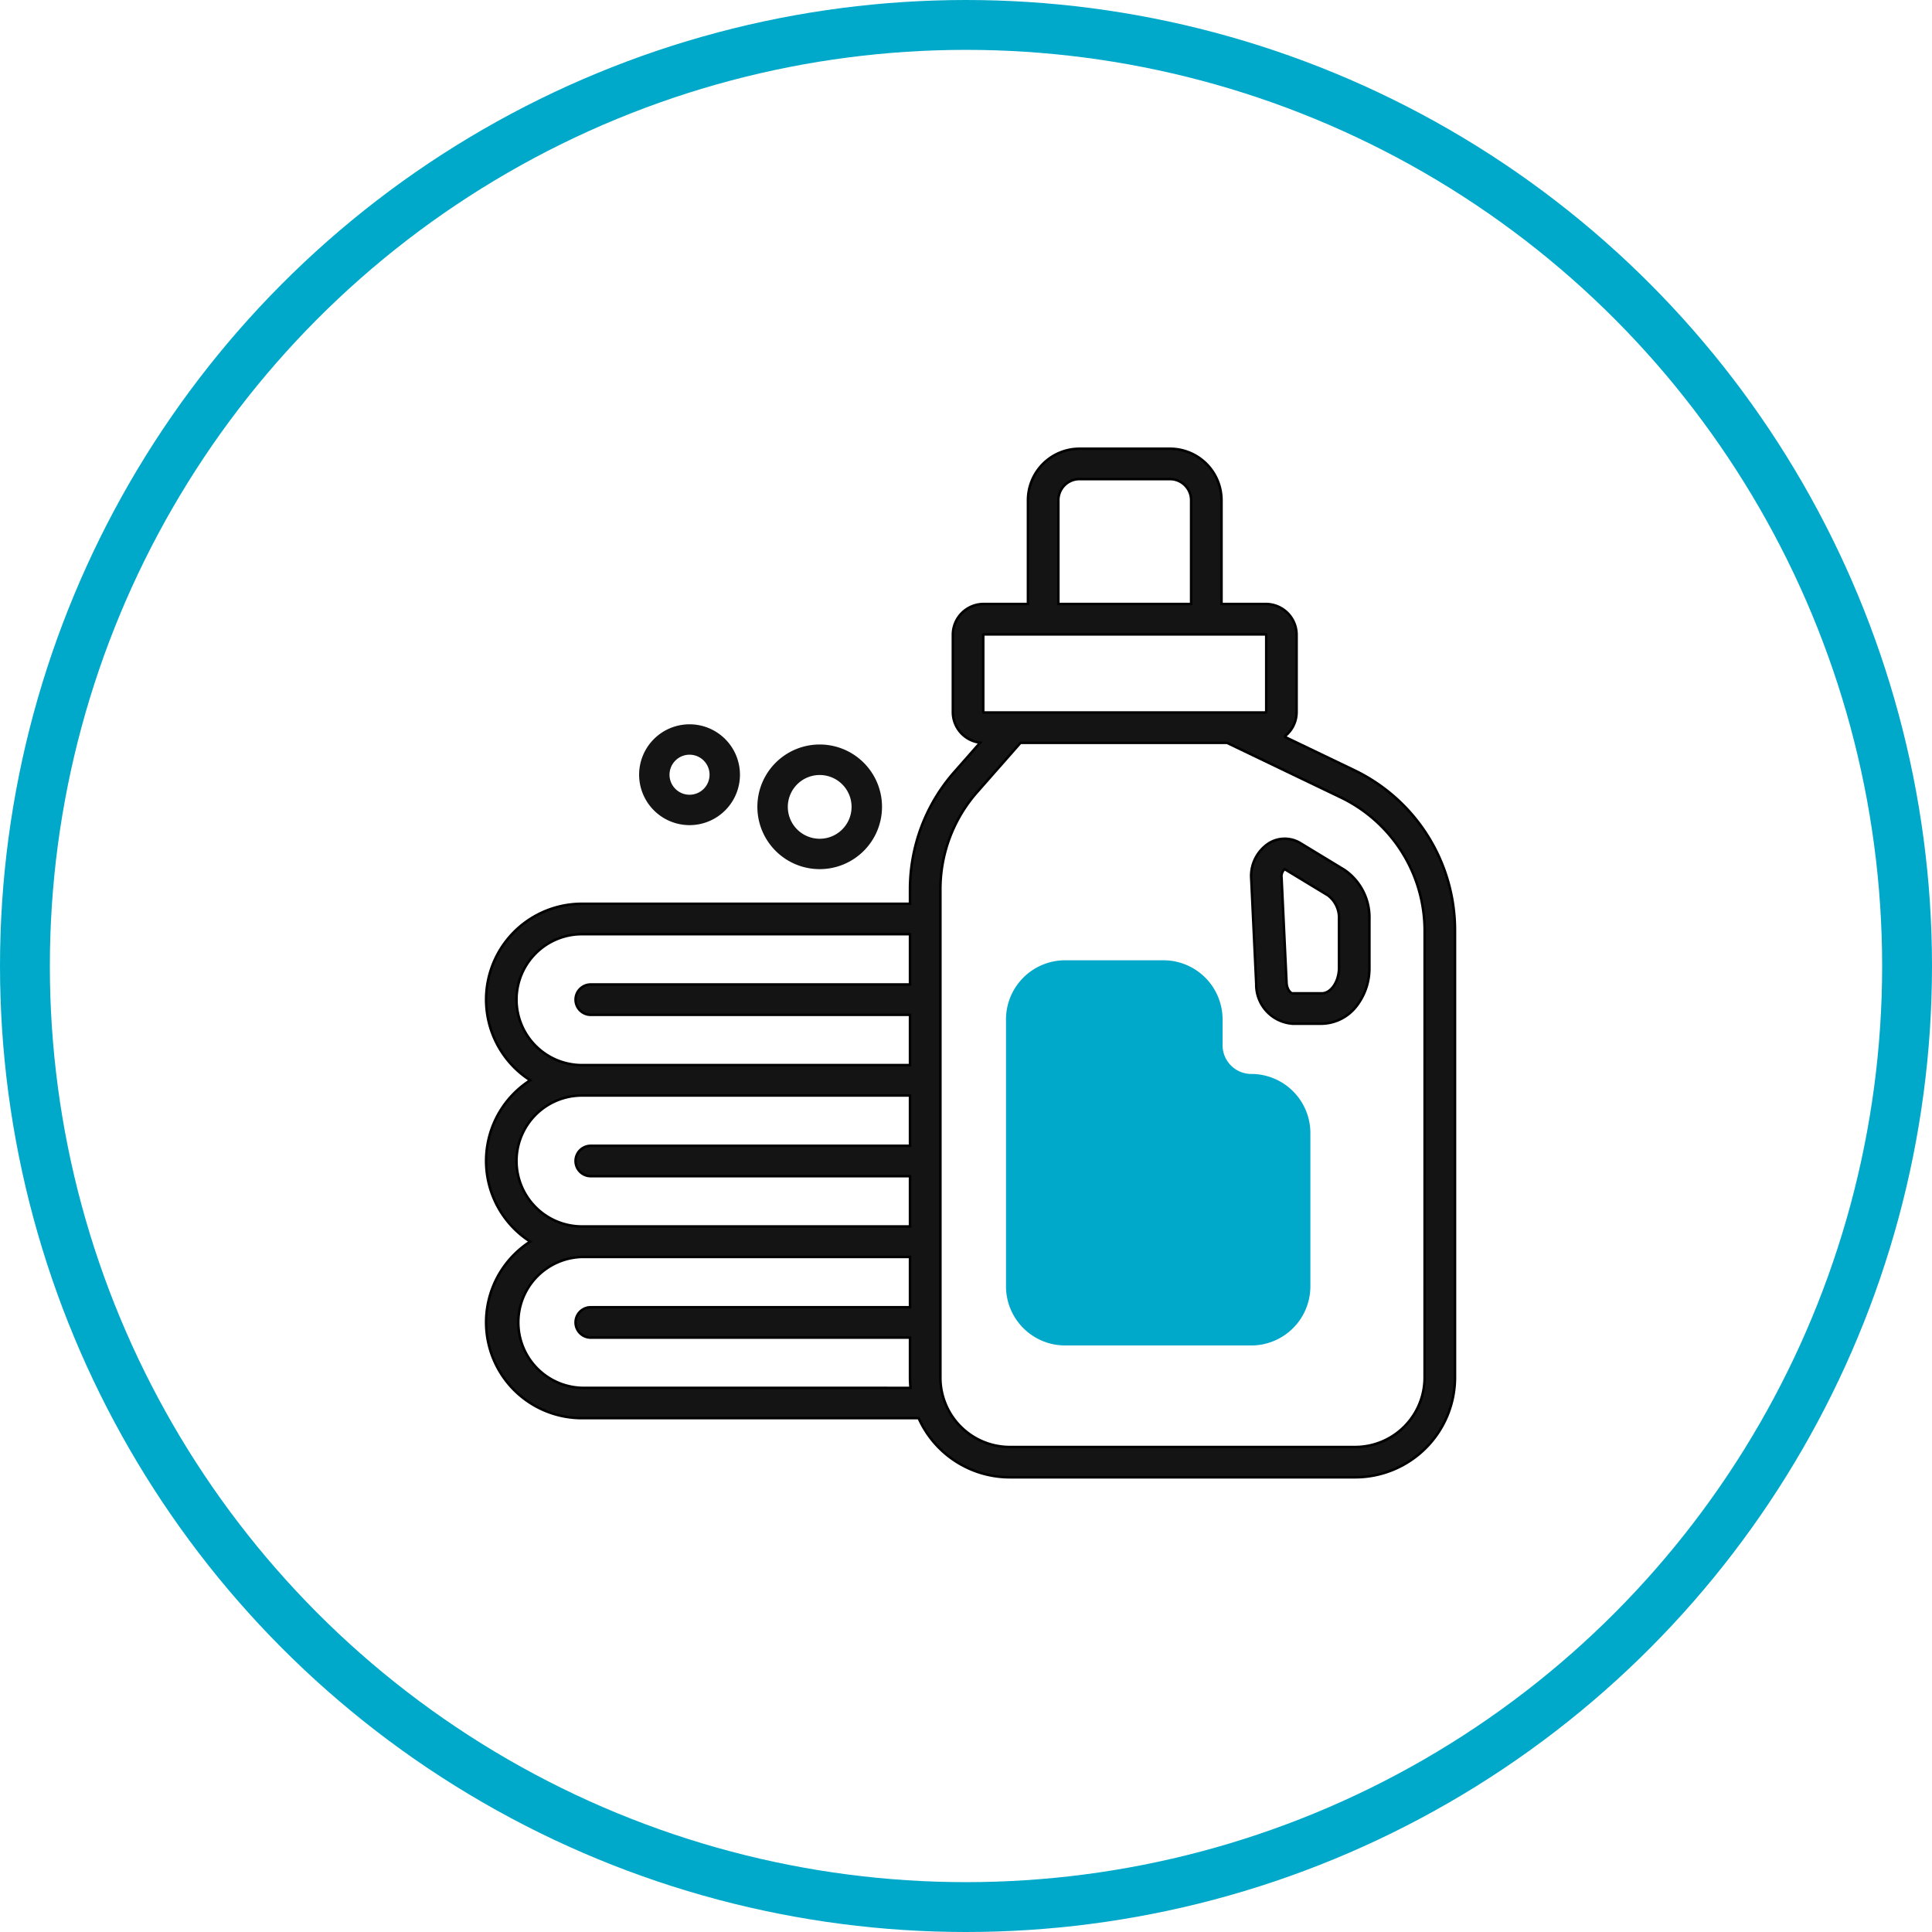
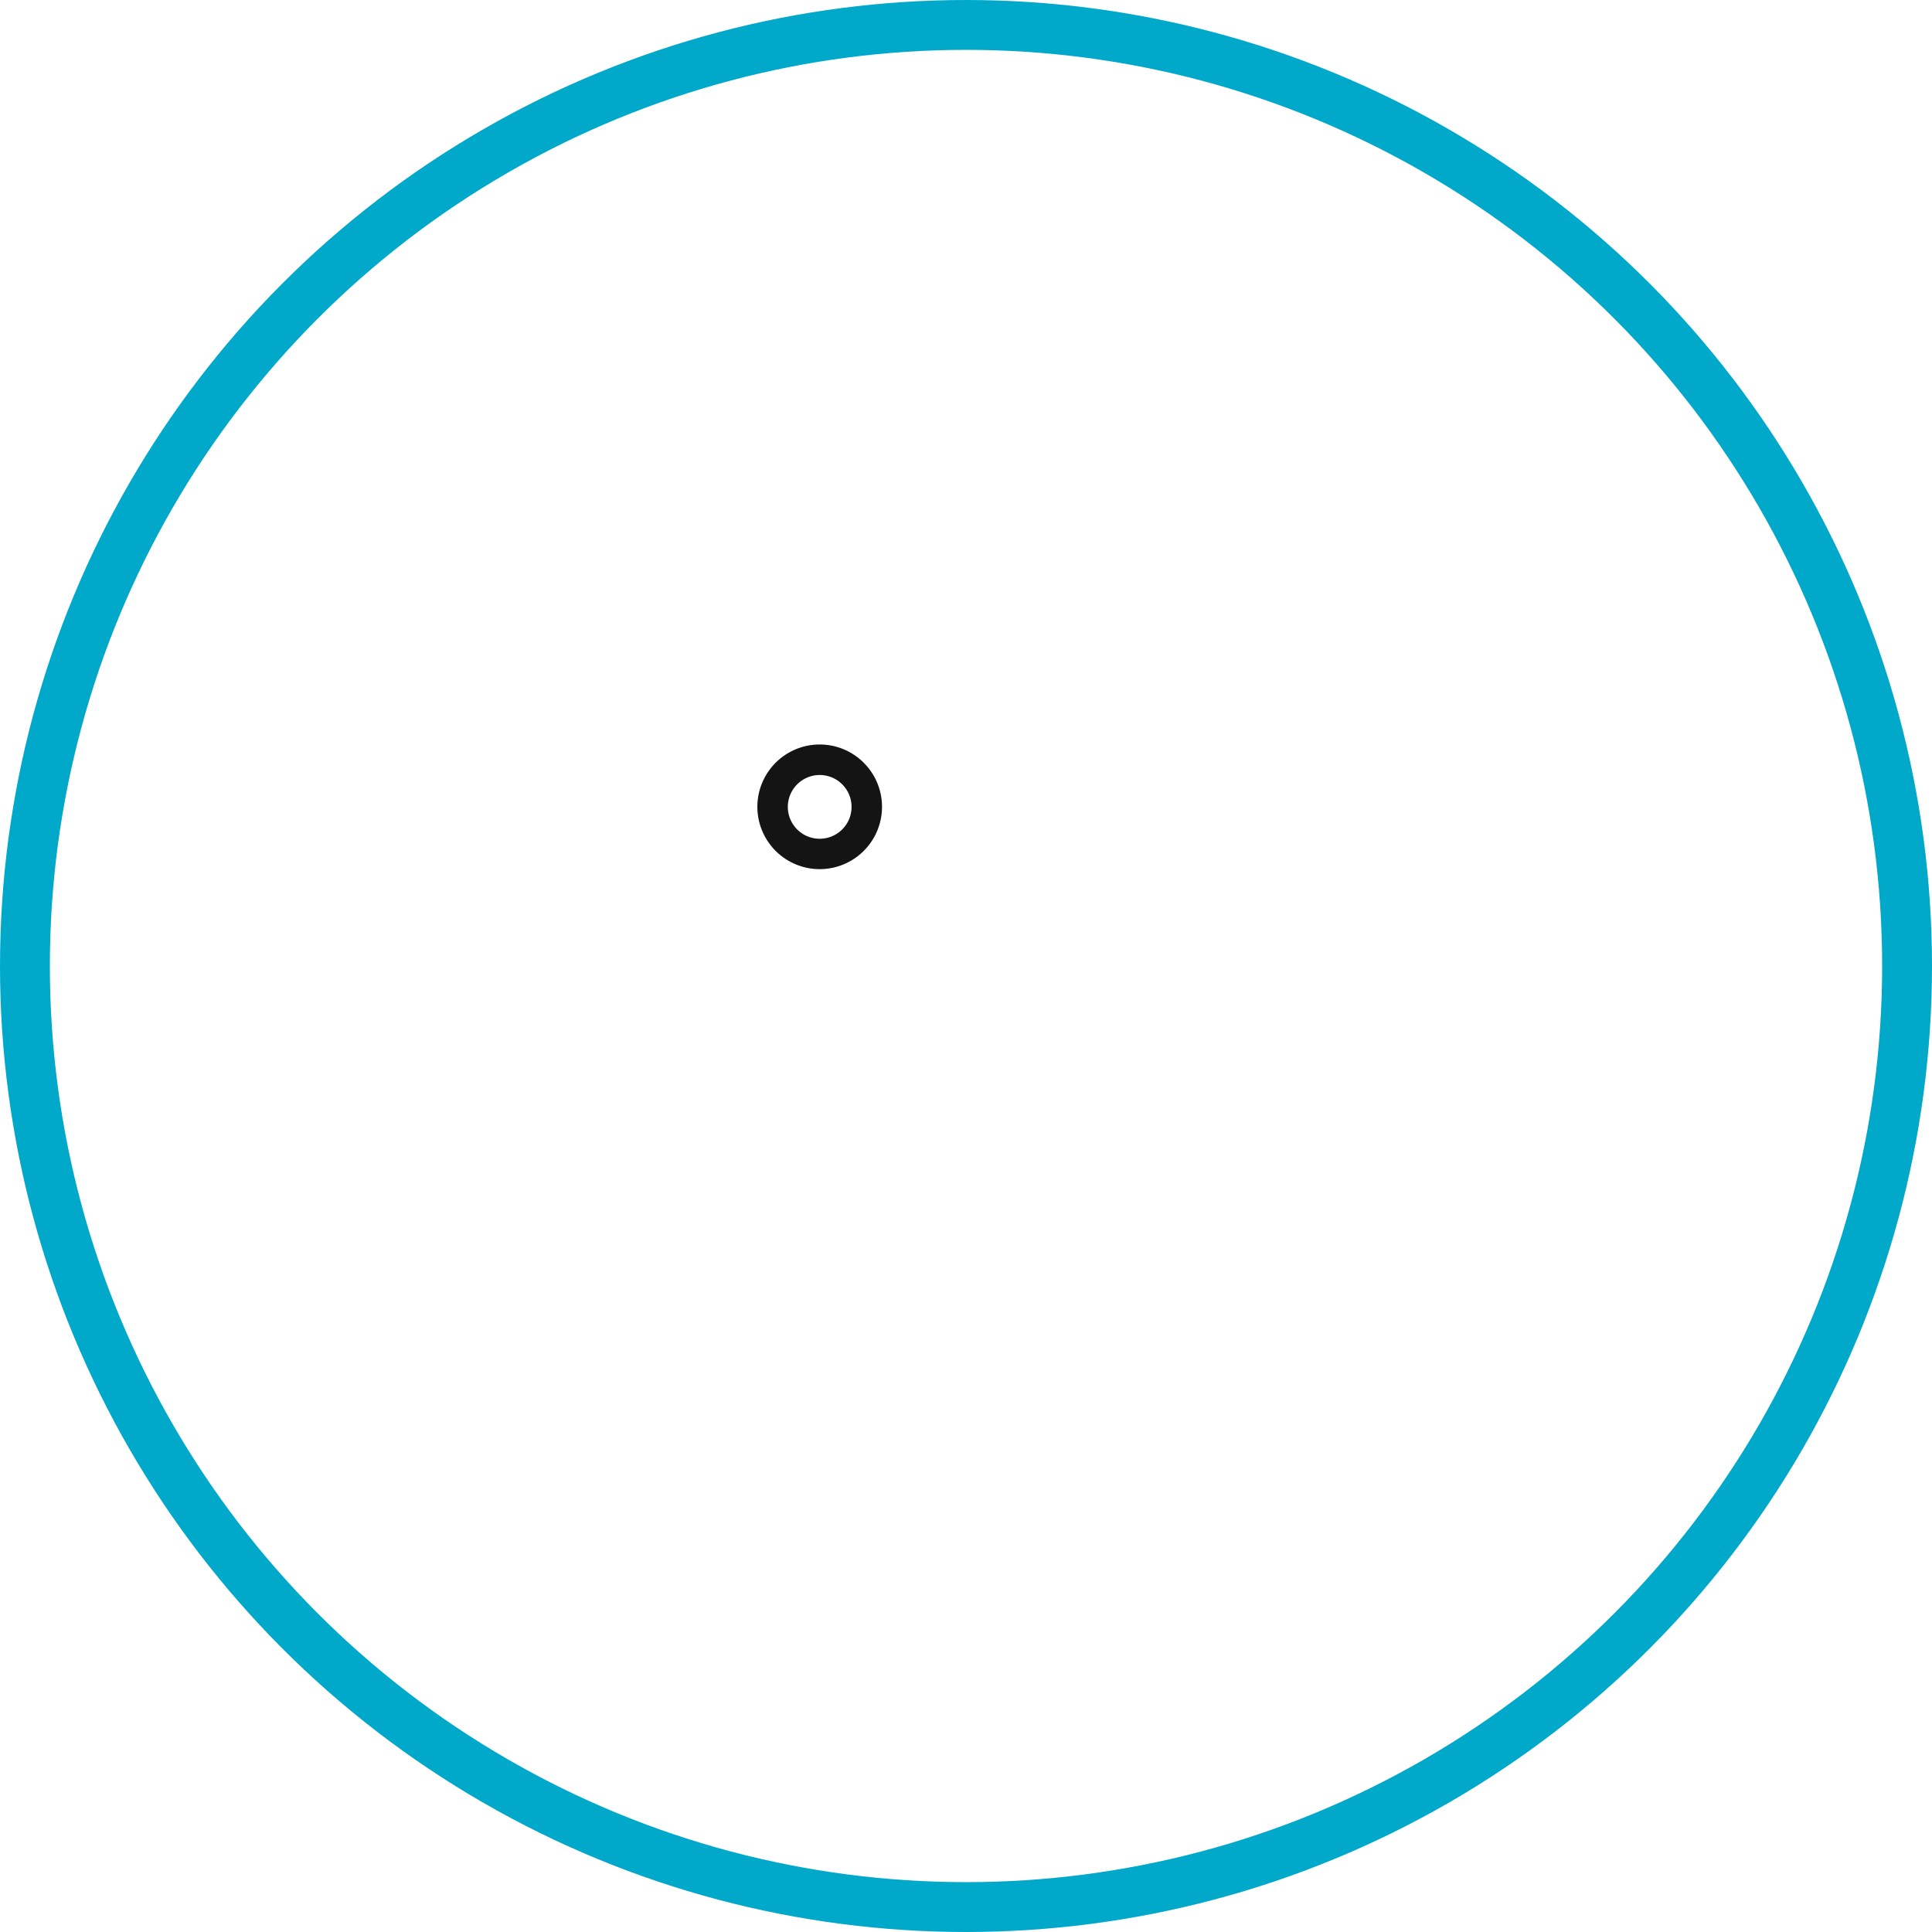
<svg xmlns="http://www.w3.org/2000/svg" width="155" height="155" viewBox="0 0 155 155">
  <g id="グループ_174" data-name="グループ 174" transform="translate(-744 -1441)">
    <g id="楕円形_40" data-name="楕円形 40" transform="translate(744 1441)" fill="none" stroke="#00a9ca" stroke-width="4">
-       <circle cx="77.5" cy="77.5" r="77.5" stroke="none" />
      <circle cx="77.5" cy="77.5" r="75.5" fill="none" />
    </g>
    <g id="グループ_164" data-name="グループ 164" transform="translate(-271 -940)">
-       <path id="パス_108" data-name="パス 108" d="M75.542,31.048a14.242,14.242,0,0,0-5.9-5.261l-5.6-2.688a2.465,2.465,0,0,0,.982-1.968V14.923a2.47,2.47,0,0,0-2.467-2.467H59V4.13A4.135,4.135,0,0,0,54.87,0H47.6a4.135,4.135,0,0,0-4.13,4.13v8.326H39.912a2.47,2.47,0,0,0-2.467,2.467v6.208a2.47,2.47,0,0,0,2.189,2.451l-2.073,2.356a14.252,14.252,0,0,0-3.555,9.42v1.15H7.691a7.689,7.689,0,0,0-4.156,14.16A7.727,7.727,0,0,0,2.253,51.7,7.687,7.687,0,0,0,3.535,63.609a7.742,7.742,0,0,0-1.282,1.036A7.69,7.69,0,0,0,7.691,77.775H34.7a8.017,8.017,0,0,0,7.311,4.746H69.727a8.015,8.015,0,0,0,8.005-8.006V38.642a14.242,14.242,0,0,0-2.19-7.594M45.91,4.13A1.693,1.693,0,0,1,47.6,2.438H54.87A1.694,1.694,0,0,1,56.561,4.13v8.326H45.91ZM39.884,14.923a.028.028,0,0,1,.028-.028H62.559a.028.028,0,0,1,.028.028v6.208a.028.028,0,0,1-.028.028H39.912a.028.028,0,0,1-.028-.028ZM2.439,44.2a5.253,5.253,0,0,1,5.252-5.252H34.007v4.033H8.395a1.219,1.219,0,1,0,0,2.438H34.007V49.45H7.691A5.258,5.258,0,0,1,2.439,44.2m0,12.943a5.253,5.253,0,0,1,5.252-5.252H34.007v4.033H8.395a1.219,1.219,0,1,0,0,2.438H34.007v4.033H7.691a5.258,5.258,0,0,1-5.252-5.252m5.252,18.2a5.252,5.252,0,0,1,0-10.5H34.007v4.033H8.395a1.219,1.219,0,1,0,0,2.438H34.007v3.212a8.072,8.072,0,0,0,.042.821Zm67.6-.821a5.573,5.573,0,0,1-5.567,5.567H42.013a5.573,5.573,0,0,1-5.567-5.567V35.357a11.814,11.814,0,0,1,2.947-7.809l3.477-3.95H59.446l9.142,4.388a11.882,11.882,0,0,1,6.706,10.657Z" transform="translate(1054 2417)" fill="#141414" stroke="#000" stroke-width="0.2" />
-       <path id="パス_110" data-name="パス 110" d="M252.4,127.343l-3.459-2.1a2.413,2.413,0,0,0-2.522-.014,3.133,3.133,0,0,0-1.437,2.887l.4,8.433a3.135,3.135,0,0,0,2.92,3.174h2.331a3.6,3.6,0,0,0,2.8-1.419,4.941,4.941,0,0,0,1.03-3.077v-3.894a4.622,4.622,0,0,0-2.062-3.993m-.377,7.887c0,1.115-.637,2.057-1.391,2.057H248.3c-.177,0-.46-.34-.484-.851l-.4-8.433a.753.753,0,0,1,.25-.678l.009.005,3.46,2.1a2.253,2.253,0,0,1,.888,1.908Z" transform="translate(870.402 2323.408)" fill="#141414" stroke="#000" stroke-width="0.2" />
-       <path id="パス_109" data-name="パス 109" d="M186.124,172.907a2.306,2.306,0,0,1-2.3-2.3v-2.078a4.747,4.747,0,0,0-4.742-4.742h-7.891a4.748,4.748,0,0,0-4.742,4.742v21.419a4.748,4.748,0,0,0,4.742,4.742h14.936a4.747,4.747,0,0,0,4.742-4.742v-12.3a4.747,4.747,0,0,0-4.742-4.742" transform="translate(929.26 2294.254)" fill="#00a9ca" />
      <path id="パス_111" data-name="パス 111" d="M91.869,104.73a5,5,0,1,0-5-5,5,5,0,0,0,5,5m0-7.552a2.557,2.557,0,1,1-2.557,2.557,2.56,2.56,0,0,1,2.557-2.557" transform="translate(988.893 2345.999)" fill="#141414" />
-       <path id="パス_112" data-name="パス 112" d="M53.034,96.33a4.045,4.045,0,1,0-4.045-4.045,4.049,4.049,0,0,0,4.045,4.045m0-5.651a1.606,1.606,0,1,1-1.606,1.606,1.608,1.608,0,0,1,1.606-1.606" transform="translate(1017.286 2350.869)" fill="#141414" />
    </g>
  </g>
</svg>